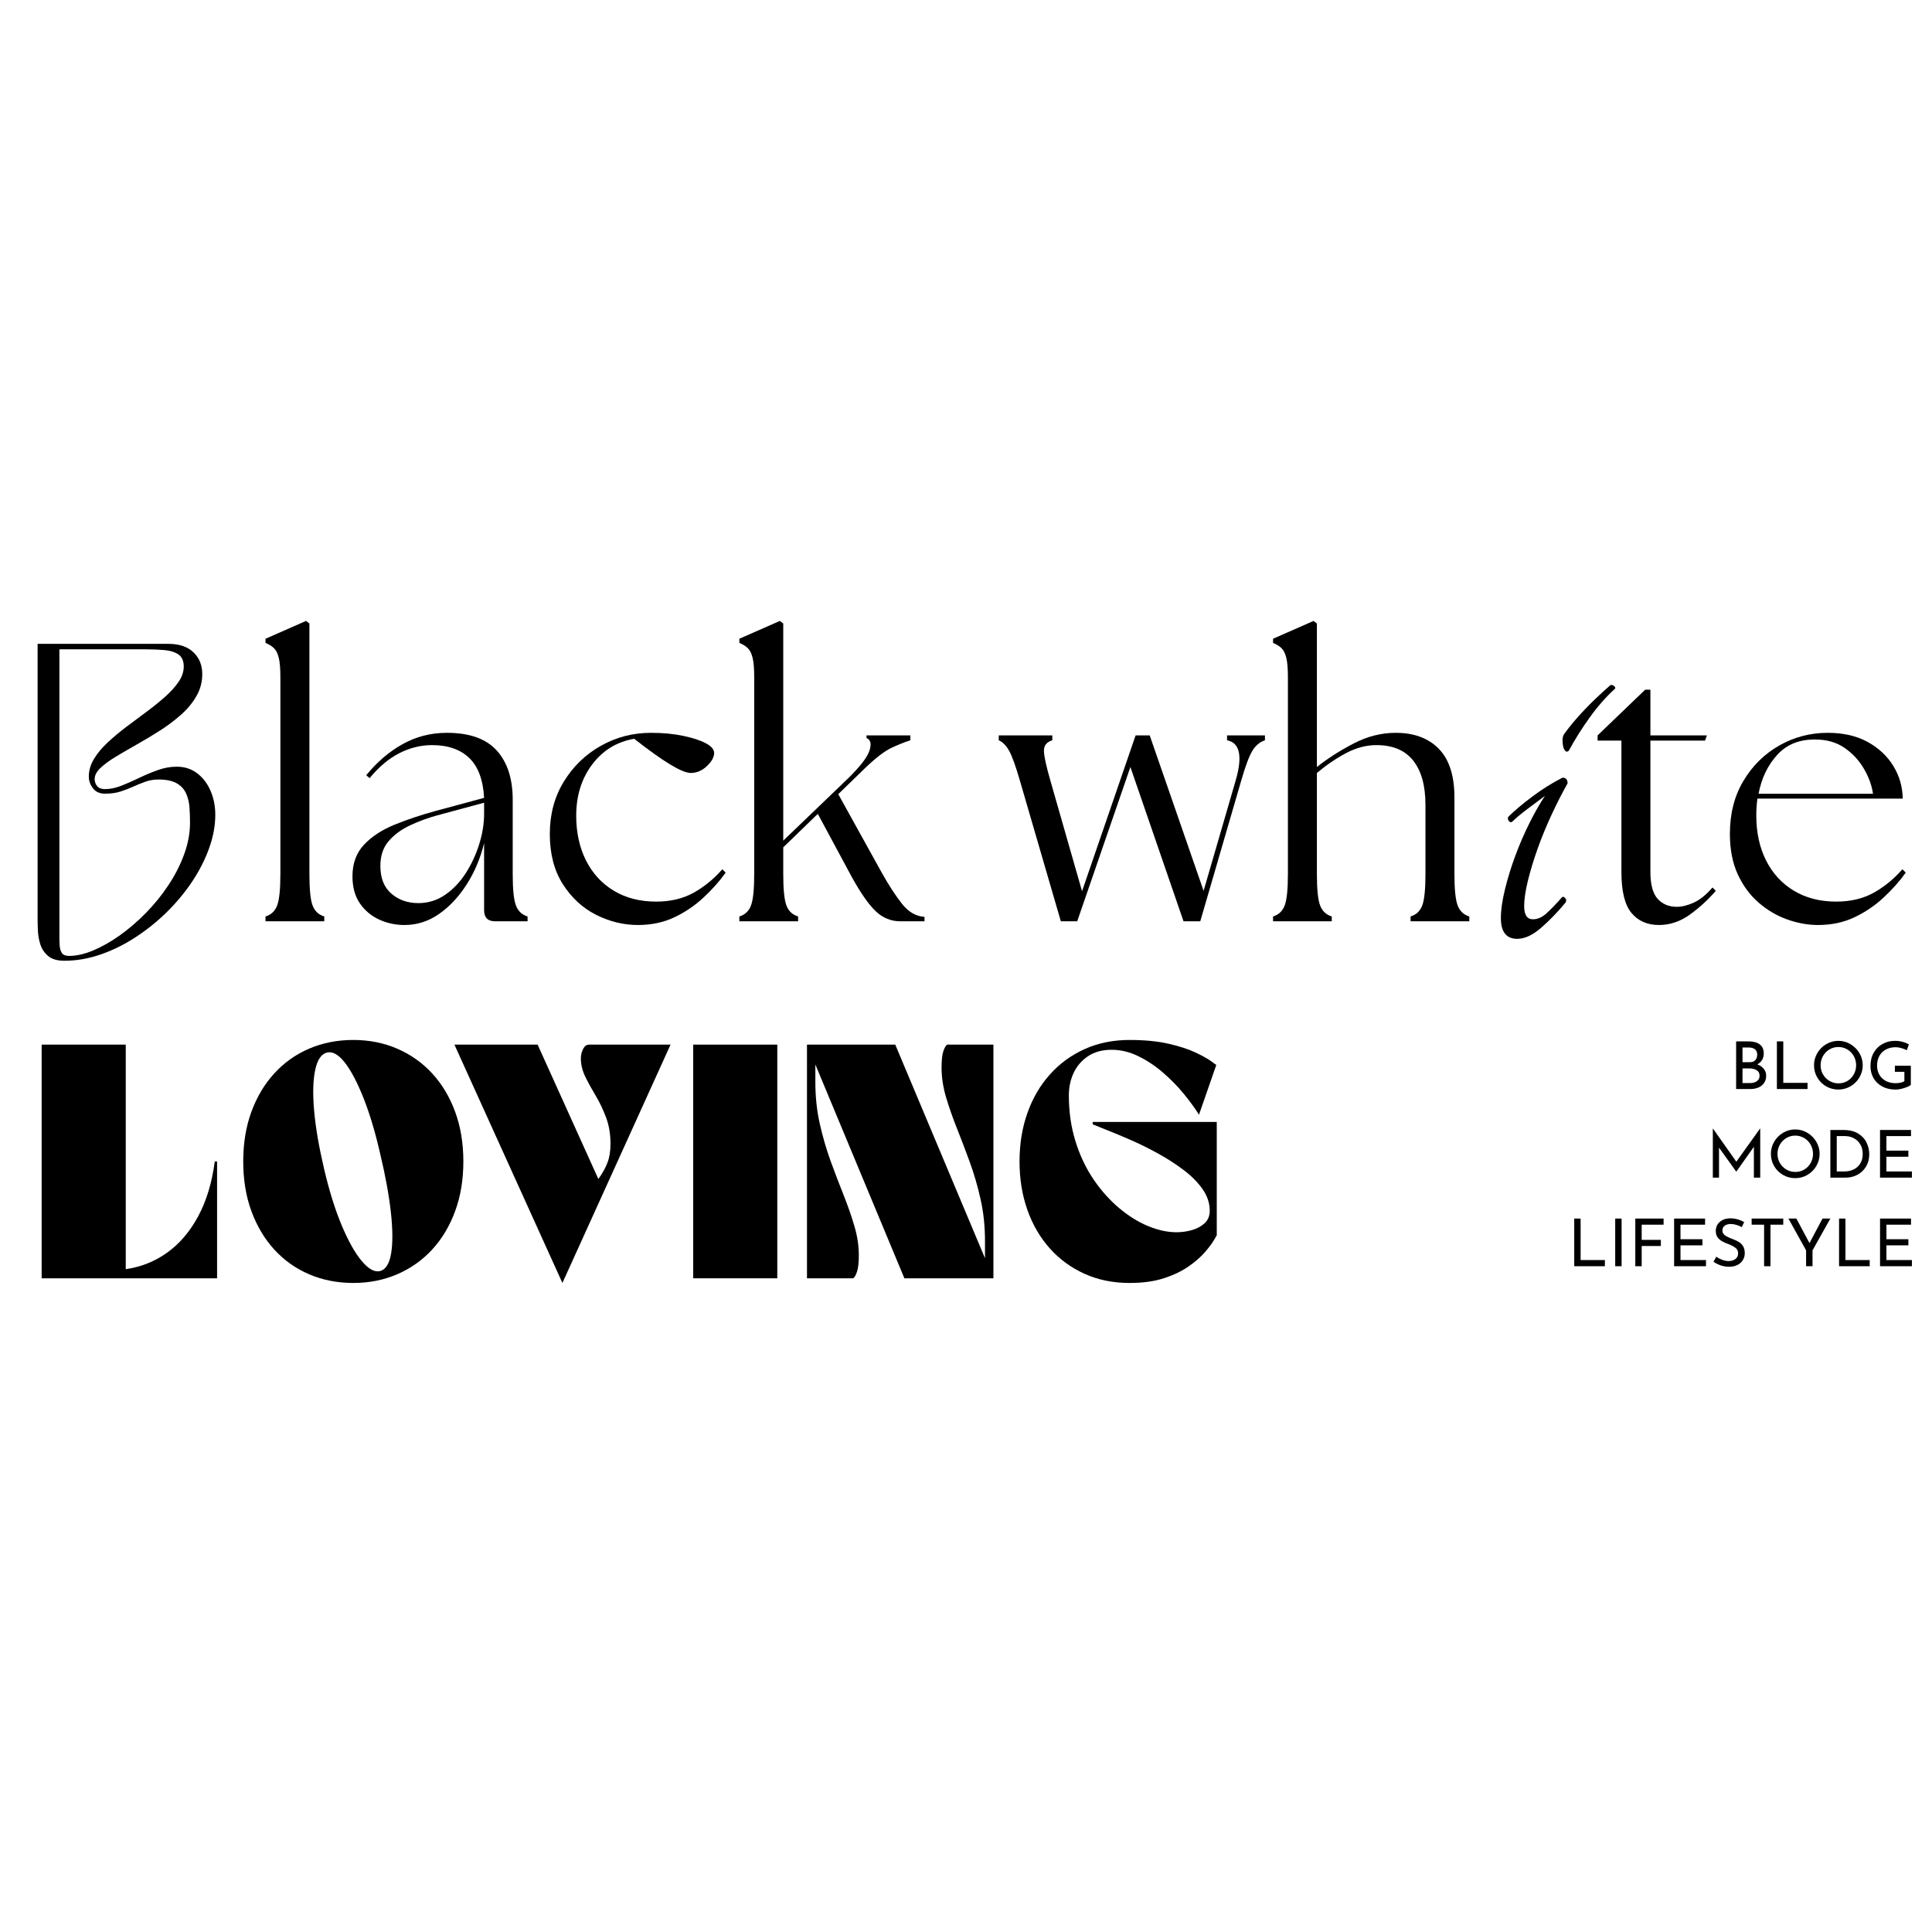
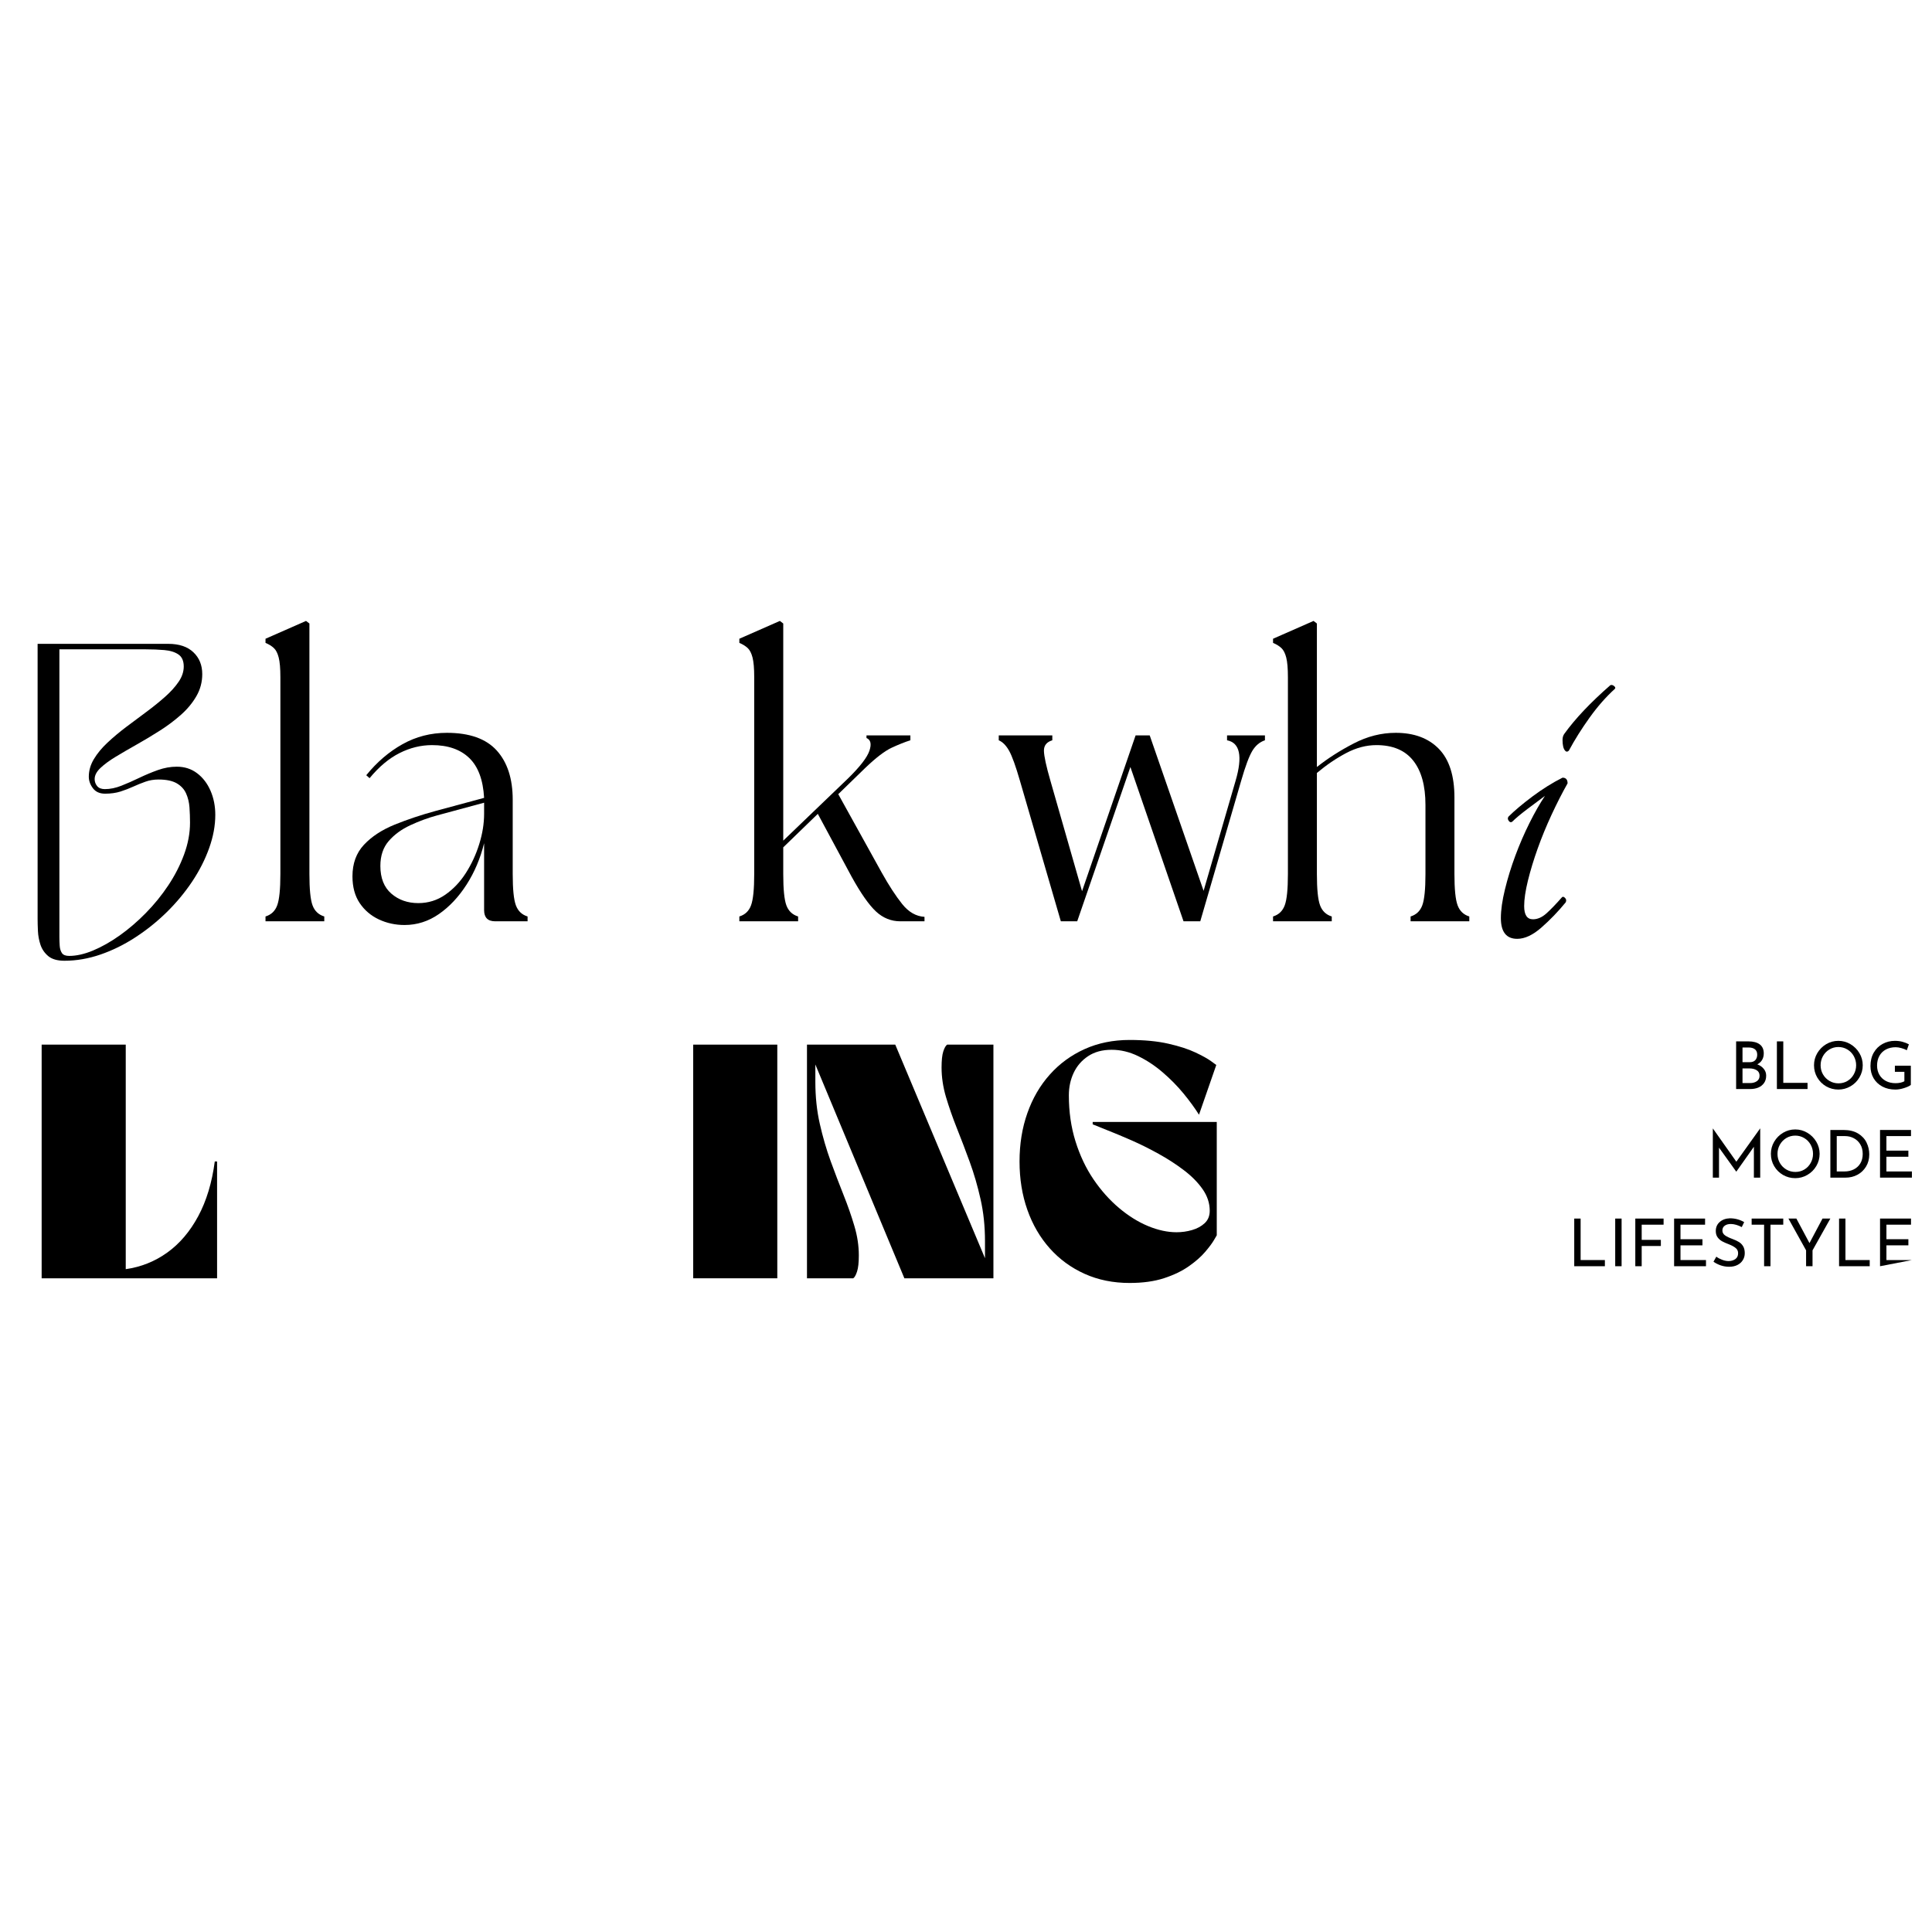
<svg xmlns="http://www.w3.org/2000/svg" width="750" zoomAndPan="magnify" viewBox="0 0 562.5 562.5" height="750" preserveAspectRatio="xMidYMid meet">
  <defs>
    <g />
    <clipPath id="bbcd92ec1b">
      <rect x="0" width="59" y="0" height="123" />
    </clipPath>
    <clipPath id="bde8a4ddc9">
      <path d="M 4 0.559 L 22 0.559 L 22 89 L 4 89 Z M 4 0.559 " clip-rule="nonzero" />
    </clipPath>
    <clipPath id="fff2f66307">
      <path d="M 142 0.559 L 197 0.559 L 197 89 L 142 89 Z M 142 0.559 " clip-rule="nonzero" />
    </clipPath>
    <clipPath id="351067d687">
      <path d="M 297 0.559 L 355 0.559 L 355 89 L 297 89 Z M 297 0.559 " clip-rule="nonzero" />
    </clipPath>
    <clipPath id="0729590a03">
      <rect x="0" width="381" y="0" height="116" />
    </clipPath>
    <clipPath id="efaaf5ba8e">
      <rect x="0" width="42" y="0" height="184" />
    </clipPath>
    <clipPath id="d701531e1a">
-       <rect x="0" width="97" y="0" height="114" />
-     </clipPath>
+       </clipPath>
    <clipPath id="6ac5ba7276">
      <rect x="0" width="355" y="0" height="102" />
    </clipPath>
    <clipPath id="25ef3e2a18">
      <rect x="0" width="104" y="0" height="74" />
    </clipPath>
  </defs>
  <g transform="matrix(1, 0, 0, 1, 7, 186)">
    <g clip-path="url(#bbcd92ec1b)">
      <g fill="#000000" fill-opacity="1">
        <g transform="translate(0.777, 93.08)">
          <g>
            <path d="M 10.969 0.641 C 8.938 0.641 7.379 0.195 6.297 -0.688 C 5.223 -1.582 4.461 -2.68 4.016 -3.984 C 3.578 -5.297 3.328 -6.641 3.266 -8.016 C 3.203 -9.391 3.172 -10.566 3.172 -11.547 L 3.172 -91.625 L 41.219 -91.625 C 44.383 -91.625 46.82 -90.805 48.531 -89.172 C 50.25 -87.547 51.109 -85.426 51.109 -82.812 C 51.109 -80.488 50.535 -78.344 49.391 -76.375 C 48.254 -74.406 46.754 -72.598 44.891 -70.953 C 43.035 -69.305 40.992 -67.773 38.766 -66.359 C 36.547 -64.941 34.328 -63.609 32.109 -62.359 C 29.891 -61.109 27.848 -59.922 25.984 -58.797 C 24.129 -57.68 22.629 -56.582 21.484 -55.5 C 20.348 -54.426 19.781 -53.344 19.781 -52.25 C 19.781 -51.488 20.02 -50.812 20.5 -50.219 C 20.988 -49.625 21.742 -49.328 22.766 -49.328 C 24.285 -49.328 25.879 -49.656 27.547 -50.312 C 29.211 -50.969 30.941 -51.727 32.734 -52.594 C 34.535 -53.457 36.352 -54.219 38.188 -54.875 C 40.031 -55.531 41.863 -55.859 43.688 -55.859 C 45.969 -55.859 47.941 -55.223 49.609 -53.953 C 51.285 -52.691 52.586 -50.992 53.516 -48.859 C 54.441 -46.723 54.906 -44.383 54.906 -41.844 C 54.906 -38.719 54.312 -35.492 53.125 -32.172 C 51.945 -28.859 50.301 -25.613 48.188 -22.438 C 46.07 -19.27 43.609 -16.301 40.797 -13.531 C 37.984 -10.77 34.938 -8.32 31.656 -6.188 C 28.383 -4.051 24.992 -2.379 21.484 -1.172 C 17.984 0.035 14.477 0.641 10.969 0.641 Z M 9.516 -6.344 C 9.516 -5.414 9.547 -4.523 9.609 -3.672 C 9.672 -2.828 9.891 -2.129 10.266 -1.578 C 10.648 -1.035 11.348 -0.766 12.359 -0.766 C 14.473 -0.766 16.797 -1.289 19.328 -2.344 C 21.867 -3.406 24.445 -4.863 27.062 -6.719 C 29.688 -8.582 32.223 -10.758 34.672 -13.25 C 37.129 -15.75 39.316 -18.441 41.234 -21.328 C 43.16 -24.223 44.691 -27.223 45.828 -30.328 C 46.973 -33.441 47.547 -36.52 47.547 -39.562 C 47.547 -41.039 47.492 -42.52 47.391 -44 C 47.285 -45.477 46.957 -46.832 46.406 -48.062 C 45.863 -49.289 44.957 -50.273 43.688 -51.016 C 42.414 -51.754 40.641 -52.125 38.359 -52.125 C 37.004 -52.125 35.734 -51.91 34.547 -51.484 C 33.367 -51.066 32.195 -50.594 31.031 -50.062 C 29.875 -49.531 28.629 -49.051 27.297 -48.625 C 25.961 -48.207 24.473 -48 22.828 -48 C 21.266 -48 20.082 -48.523 19.281 -49.578 C 18.477 -50.641 18.078 -51.758 18.078 -52.938 C 18.078 -54.719 18.57 -56.43 19.562 -58.078 C 20.551 -59.723 21.867 -61.316 23.516 -62.859 C 25.172 -64.41 26.977 -65.926 28.938 -67.406 C 30.906 -68.883 32.875 -70.352 34.844 -71.812 C 36.812 -73.27 38.617 -74.727 40.266 -76.188 C 41.91 -77.645 43.227 -79.102 44.219 -80.562 C 45.219 -82.02 45.719 -83.508 45.719 -85.031 C 45.719 -86.676 45.195 -87.848 44.156 -88.547 C 43.125 -89.242 41.758 -89.664 40.062 -89.812 C 38.375 -89.957 36.539 -90.031 34.562 -90.031 L 9.516 -90.031 Z M 9.516 -6.344 " />
          </g>
        </g>
      </g>
    </g>
  </g>
  <g transform="matrix(1, 0, 0, 1, 73, 180)">
    <g clip-path="url(#0729590a03)">
      <g clip-path="url(#bde8a4ddc9)">
        <g fill="#000000" fill-opacity="1">
          <g transform="translate(0.194, 88.236)">
            <g>
              <path d="M 4.109 0 L 4.109 -1.406 C 5.773 -1.914 6.91 -3 7.516 -4.656 C 8.129 -6.312 8.438 -9.344 8.438 -13.75 L 8.438 -71.109 C 8.438 -73.629 8.273 -75.52 7.953 -76.781 C 7.629 -78.051 7.16 -78.973 6.547 -79.547 C 5.93 -80.129 5.117 -80.633 4.109 -81.062 L 4.109 -82.266 L 15.906 -87.453 L 16.891 -86.703 L 16.891 -13.75 C 16.891 -9.344 17.191 -6.312 17.797 -4.656 C 18.41 -3 19.551 -1.914 21.219 -1.406 L 21.219 0 Z M 4.109 0 " />
            </g>
          </g>
        </g>
      </g>
      <g fill="#000000" fill-opacity="1">
        <g transform="translate(25.838, 88.236)">
          <g>
            <path d="M 45.344 0 C 43.188 0 42.109 -1.082 42.109 -3.25 L 42.109 -22.734 C 41.023 -18.328 39.328 -14.316 37.016 -10.703 C 34.703 -7.098 32.016 -4.234 28.953 -2.109 C 25.891 0.016 22.551 1.078 18.938 1.078 C 16.27 1.078 13.781 0.535 11.469 -0.547 C 9.164 -1.629 7.305 -3.211 5.891 -5.297 C 4.484 -7.391 3.781 -9.988 3.781 -13.094 C 3.781 -16.844 4.898 -19.91 7.141 -22.297 C 9.379 -24.68 12.352 -26.629 16.062 -28.141 C 19.781 -29.648 23.77 -30.984 28.031 -32.141 L 42.109 -35.938 C 41.816 -41.195 40.367 -45.07 37.766 -47.562 C 35.172 -50.051 31.566 -51.297 26.953 -51.297 C 23.703 -51.297 20.539 -50.52 17.469 -48.969 C 14.406 -47.426 11.504 -44.992 8.766 -41.672 L 7.797 -42.531 C 10.898 -46.352 14.414 -49.363 18.344 -51.562 C 22.281 -53.77 26.594 -54.875 31.281 -54.875 C 37.844 -54.875 42.676 -53.16 45.781 -49.734 C 48.883 -46.305 50.438 -41.523 50.438 -35.391 L 50.438 -13.75 C 50.438 -9.344 50.742 -6.312 51.359 -4.656 C 51.973 -3 53.109 -1.914 54.766 -1.406 L 54.766 0 Z M 11.906 -16.125 C 11.906 -12.594 12.969 -9.906 15.094 -8.062 C 17.227 -6.219 19.848 -5.297 22.953 -5.297 C 25.836 -5.297 28.453 -6.109 30.797 -7.734 C 33.141 -9.359 35.141 -11.469 36.797 -14.062 C 38.461 -16.664 39.766 -19.484 40.703 -22.516 C 41.641 -25.547 42.109 -28.469 42.109 -31.281 L 42.109 -34.531 L 28.469 -30.844 C 25.801 -30.125 23.188 -29.164 20.625 -27.969 C 18.062 -26.781 15.969 -25.25 14.344 -23.375 C 12.719 -21.5 11.906 -19.082 11.906 -16.125 Z M 11.906 -16.125 " />
          </g>
        </g>
      </g>
      <g fill="#000000" fill-opacity="1">
        <g transform="translate(83.186, 88.236)">
          <g>
-             <path d="M 29.547 1.078 C 25.359 1.078 21.297 0.086 17.359 -1.891 C 13.43 -3.879 10.203 -6.859 7.672 -10.828 C 5.148 -14.797 3.891 -19.664 3.891 -25.438 C 3.891 -31.133 5.242 -36.203 7.953 -40.641 C 10.66 -45.078 14.25 -48.555 18.719 -51.078 C 23.195 -53.609 28.07 -54.875 33.344 -54.875 C 36.801 -54.875 39.914 -54.582 42.688 -54 C 45.469 -53.426 47.672 -52.707 49.297 -51.844 C 50.922 -50.977 51.734 -50.039 51.734 -49.031 C 51.734 -47.801 51.031 -46.52 49.625 -45.188 C 48.219 -43.852 46.648 -43.188 44.922 -43.188 C 42.391 -43.188 36.906 -46.504 28.469 -53.141 C 23.414 -52.273 19.336 -49.785 16.234 -45.672 C 13.129 -41.555 11.578 -36.578 11.578 -30.734 C 11.578 -25.828 12.531 -21.477 14.438 -17.688 C 16.352 -13.906 19.062 -10.969 22.562 -8.875 C 26.062 -6.781 30.156 -5.734 34.844 -5.734 C 39.031 -5.734 42.676 -6.598 45.781 -8.328 C 48.883 -10.066 51.664 -12.344 54.125 -15.156 L 55.094 -14.172 C 53.289 -11.648 51.125 -9.219 48.594 -6.875 C 46.07 -4.531 43.238 -2.617 40.094 -1.141 C 36.957 0.336 33.441 1.078 29.547 1.078 Z M 29.547 1.078 " />
-           </g>
+             </g>
        </g>
      </g>
      <g clip-path="url(#fff2f66307)">
        <g fill="#000000" fill-opacity="1">
          <g transform="translate(138.261, 88.236)">
            <g>
              <path d="M 4 0 L 4 -1.406 C 5.664 -1.914 6.801 -3 7.406 -4.656 C 8.02 -6.312 8.328 -9.344 8.328 -13.75 L 8.328 -71.109 C 8.328 -73.629 8.164 -75.52 7.844 -76.781 C 7.52 -78.051 7.051 -78.973 6.438 -79.547 C 5.82 -80.129 5.008 -80.633 4 -81.062 L 4 -82.266 L 15.797 -87.453 L 16.781 -86.703 L 16.781 -23.484 L 35.609 -41.562 C 39.141 -45.02 41.227 -47.723 41.875 -49.672 C 42.531 -51.629 42.242 -52.859 41.016 -53.359 L 41.016 -54.125 L 53.797 -54.125 L 53.797 -52.703 C 52.203 -52.203 50.395 -51.484 48.375 -50.547 C 46.352 -49.609 43.758 -47.625 40.594 -44.594 L 32.797 -37.016 L 45.453 -14.172 C 47.547 -10.422 49.531 -7.375 51.406 -5.031 C 53.281 -2.688 55.445 -1.441 57.906 -1.297 L 57.906 0 L 50.875 0 C 48.195 0 45.832 -0.953 43.781 -2.859 C 41.727 -4.773 39.363 -8.148 36.688 -12.984 L 26.844 -31.281 L 16.781 -21.531 L 16.781 -13.75 C 16.781 -9.344 17.082 -6.312 17.688 -4.656 C 18.301 -3 19.441 -1.914 21.109 -1.406 L 21.109 0 Z M 4 0 " />
            </g>
          </g>
        </g>
      </g>
      <g fill="#000000" fill-opacity="1">
        <g transform="translate(195.609, 88.236)">
          <g />
        </g>
      </g>
      <g fill="#000000" fill-opacity="1">
        <g transform="translate(218.332, 88.236)">
          <g>
            <path d="M 5.625 -40.906 C 4.395 -45.164 3.348 -48.07 2.484 -49.625 C 1.617 -51.176 0.609 -52.203 -0.547 -52.703 L -0.547 -54.125 L 15.047 -54.125 L 15.047 -52.703 C 13.391 -52.203 12.578 -51.176 12.609 -49.625 C 12.641 -48.07 13.27 -45.164 14.5 -40.906 L 23.703 -8.766 L 39.297 -54.125 L 43.406 -54.125 L 59.094 -8.875 L 68.406 -40.906 C 70.5 -48.051 69.672 -51.984 65.922 -52.703 L 65.922 -54.125 L 76.953 -54.125 L 76.953 -52.703 C 75.441 -52.203 74.219 -51.176 73.281 -49.625 C 72.344 -48.07 71.258 -45.164 70.031 -40.906 L 58.125 0 L 53.25 0 L 37.781 -44.922 L 22.297 0 L 17.531 0 Z M 5.625 -40.906 " />
          </g>
        </g>
      </g>
      <g clip-path="url(#351067d687)">
        <g fill="#000000" fill-opacity="1">
          <g transform="translate(294.724, 88.236)">
            <g>
              <path d="M 2.922 0 L 2.922 -1.406 C 4.578 -1.914 5.711 -3 6.328 -4.656 C 6.941 -6.312 7.25 -9.344 7.25 -13.75 L 7.25 -71.109 C 7.25 -73.629 7.086 -75.52 6.766 -76.781 C 6.441 -78.051 5.973 -78.973 5.359 -79.547 C 4.742 -80.129 3.93 -80.633 2.922 -81.062 L 2.922 -82.266 L 14.719 -87.453 L 15.688 -86.703 L 15.688 -44.922 C 18.863 -47.441 22.438 -49.727 26.406 -51.781 C 30.375 -53.844 34.453 -54.875 38.641 -54.875 C 43.984 -54.875 48.164 -53.32 51.188 -50.219 C 54.219 -47.113 55.734 -42.391 55.734 -36.047 L 55.734 -13.75 C 55.734 -9.344 56.039 -6.312 56.656 -4.656 C 57.27 -3 58.406 -1.914 60.062 -1.406 L 60.062 0 L 42.969 0 L 42.969 -1.406 C 44.625 -1.914 45.758 -3 46.375 -4.656 C 46.988 -6.312 47.297 -9.344 47.297 -13.75 L 47.297 -33.875 C 47.297 -39.5 46.102 -43.805 43.719 -46.797 C 41.344 -49.797 37.773 -51.297 33.016 -51.297 C 30.055 -51.297 27.113 -50.52 24.188 -48.969 C 21.27 -47.426 18.438 -45.5 15.688 -43.188 L 15.688 -13.75 C 15.688 -9.344 15.992 -6.312 16.609 -4.656 C 17.223 -3 18.359 -1.914 20.016 -1.406 L 20.016 0 Z M 2.922 0 " />
            </g>
          </g>
        </g>
      </g>
      <g fill="#000000" fill-opacity="1">
        <g transform="translate(357.377, 88.236)">
          <g />
        </g>
      </g>
    </g>
  </g>
  <g transform="matrix(1, 0, 0, 1, 430, 138)">
    <g clip-path="url(#efaaf5ba8e)">
      <g fill="#000000" fill-opacity="1">
        <g transform="translate(0.743, 135.34)">
          <g>
            <path d="M 9.531 -34.094 C 9.164 -33.844 8.828 -33.93 8.516 -34.359 C 8.211 -34.785 8.188 -35.188 8.438 -35.562 C 10.145 -37.27 12.461 -39.223 15.391 -41.422 C 18.328 -43.617 21.258 -45.453 24.188 -46.922 C 25.164 -46.922 25.656 -46.367 25.656 -45.266 C 24.07 -42.461 22.516 -39.41 20.984 -36.109 C 19.453 -32.805 18.109 -29.535 16.953 -26.297 C 15.797 -23.055 14.848 -19.941 14.109 -16.953 C 13.379 -13.961 13.016 -11.488 13.016 -9.531 C 13.016 -6.969 13.867 -5.688 15.578 -5.688 C 16.922 -5.688 18.234 -6.266 19.516 -7.422 C 20.797 -8.578 22.297 -10.133 24.016 -12.094 C 24.254 -12.344 24.555 -12.281 24.922 -11.906 C 25.285 -11.539 25.348 -11.113 25.109 -10.625 C 22.91 -7.938 20.555 -5.492 18.047 -3.297 C 15.547 -1.098 13.195 0 11 0 C 7.82 0 6.234 -2.016 6.234 -6.047 C 6.234 -8.367 6.629 -11.148 7.422 -14.391 C 8.211 -17.629 9.219 -20.895 10.438 -24.188 C 11.664 -27.488 13.039 -30.664 14.562 -33.719 C 16.094 -36.781 17.594 -39.41 19.062 -41.609 C 17.719 -40.629 16.035 -39.375 14.016 -37.844 C 12.004 -36.32 10.508 -35.07 9.531 -34.094 Z M 26.031 -54.797 C 25.656 -54.43 25.316 -54.398 25.016 -54.703 C 24.711 -55.016 24.5 -55.441 24.375 -55.984 C 24.25 -56.535 24.188 -57.176 24.188 -57.906 C 24.188 -58.645 24.375 -59.258 24.75 -59.75 C 27.926 -64.145 32.383 -68.848 38.125 -73.859 C 38.488 -73.984 38.852 -73.891 39.219 -73.578 C 39.582 -73.273 39.645 -73.004 39.406 -72.766 C 36.844 -70.441 34.398 -67.66 32.078 -64.422 C 29.754 -61.18 27.738 -57.973 26.031 -54.797 Z M 26.031 -54.797 " />
          </g>
        </g>
      </g>
    </g>
  </g>
  <g transform="matrix(1, 0, 0, 1, 462, 182)">
    <g clip-path="url(#d701531e1a)">
      <g fill="#000000" fill-opacity="1">
        <g transform="translate(0.543, 86.236)">
          <g>
            <path d="M 20.453 1.078 C 17.066 1.078 14.398 -0.094 12.453 -2.438 C 10.504 -4.781 9.531 -8.766 9.531 -14.391 L 9.531 -52.609 L 2.594 -52.609 L 2.594 -54.125 L 16.453 -67.438 L 17.969 -67.438 L 17.969 -54.125 L 34.422 -54.125 L 33.875 -52.609 L 17.969 -52.609 L 17.969 -14.391 C 17.969 -10.711 18.672 -8.098 20.078 -6.547 C 21.484 -4.992 23.344 -4.219 25.656 -4.219 C 27.164 -4.219 28.82 -4.629 30.625 -5.453 C 32.438 -6.285 34.242 -7.75 36.047 -9.844 L 37.016 -8.875 C 34.703 -6.207 32.156 -3.879 29.375 -1.891 C 26.602 0.086 23.629 1.078 20.453 1.078 Z M 20.453 1.078 " />
          </g>
        </g>
      </g>
      <g fill="#000000" fill-opacity="1">
        <g transform="translate(37.765, 86.236)">
          <g>
            <path d="M 29.547 1.078 C 26.586 1.078 23.594 0.535 20.562 -0.547 C 17.531 -1.629 14.75 -3.27 12.219 -5.469 C 9.695 -7.664 7.676 -10.422 6.156 -13.734 C 4.645 -17.055 3.891 -20.957 3.891 -25.438 C 3.891 -31.352 5.207 -36.508 7.844 -40.906 C 10.477 -45.312 13.957 -48.738 18.281 -51.188 C 22.613 -53.645 27.305 -54.875 32.359 -54.875 C 36.91 -54.875 40.789 -53.988 44 -52.219 C 47.207 -50.457 49.695 -48.129 51.469 -45.234 C 53.238 -42.348 54.156 -39.176 54.219 -35.719 L 11.906 -35.719 C 11.688 -34.133 11.578 -32.473 11.578 -30.734 C 11.578 -25.828 12.531 -21.477 14.438 -17.688 C 16.352 -13.906 19.062 -10.969 22.562 -8.875 C 26.062 -6.781 30.156 -5.734 34.844 -5.734 C 39.031 -5.734 42.676 -6.598 45.781 -8.328 C 48.883 -10.066 51.664 -12.344 54.125 -15.156 L 55.094 -14.172 C 53.289 -11.648 51.125 -9.219 48.594 -6.875 C 46.07 -4.531 43.238 -2.617 40.094 -1.141 C 36.957 0.336 33.441 1.078 29.547 1.078 Z M 12.234 -37.125 L 45.562 -37.125 C 45.207 -39.57 44.32 -42.004 42.906 -44.422 C 41.5 -46.848 39.625 -48.867 37.281 -50.484 C 34.938 -52.109 32.109 -52.922 28.797 -52.922 C 24.172 -52.992 20.469 -51.516 17.688 -48.484 C 14.914 -45.453 13.098 -41.664 12.234 -37.125 Z M 12.234 -37.125 " />
          </g>
        </g>
      </g>
    </g>
  </g>
  <g transform="matrix(1, 0, 0, 1, 9, 301)">
    <g clip-path="url(#6ac5ba7276)">
      <g fill="#000000" fill-opacity="1">
        <g transform="translate(1.079, 71.174)">
          <g>
            <path d="M 2.047 -68.031 L 26.531 -68.031 L 26.531 -2.656 C 30.977 -3.289 35.004 -4.898 38.609 -7.484 C 42.211 -10.066 45.219 -13.594 47.625 -18.062 C 50.031 -22.531 51.641 -27.848 52.453 -34.016 L 53.125 -34.016 L 53.125 0 L 2.047 0 Z M 2.047 -68.031 " />
          </g>
        </g>
      </g>
      <g fill="#000000" fill-opacity="1">
        <g transform="translate(60.798, 71.174)">
          <g>
-             <path d="M 1.016 -34.016 C 1.016 -39.316 1.805 -44.133 3.391 -48.469 C 4.984 -52.801 7.207 -56.531 10.062 -59.656 C 12.926 -62.789 16.316 -65.195 20.234 -66.875 C 24.16 -68.551 28.438 -69.391 33.062 -69.391 C 37.688 -69.391 41.957 -68.539 45.875 -66.844 C 49.801 -65.145 53.191 -62.738 56.047 -59.625 C 58.91 -56.52 61.133 -52.801 62.719 -48.469 C 64.312 -44.133 65.109 -39.316 65.109 -34.016 C 65.109 -28.711 64.312 -23.895 62.719 -19.562 C 61.133 -15.227 58.91 -11.504 56.047 -8.391 C 53.191 -5.285 49.801 -2.883 45.875 -1.188 C 41.957 0.508 37.688 1.359 33.062 1.359 C 28.438 1.359 24.16 0.52 20.234 -1.156 C 16.316 -2.832 12.926 -5.234 10.062 -8.359 C 7.207 -11.492 4.984 -15.227 3.391 -19.562 C 1.805 -23.895 1.016 -28.711 1.016 -34.016 Z M 25.375 -65.719 C 23.738 -65.312 22.602 -63.617 21.969 -60.641 C 21.332 -57.672 21.227 -53.727 21.656 -48.812 C 22.094 -43.895 23.062 -38.238 24.562 -31.844 C 26.051 -25.488 27.758 -20.008 29.688 -15.406 C 31.625 -10.801 33.578 -7.332 35.547 -5 C 37.516 -2.664 39.297 -1.703 40.891 -2.109 C 42.523 -2.566 43.586 -4.281 44.078 -7.25 C 44.578 -10.219 44.555 -14.172 44.016 -19.109 C 43.473 -24.055 42.453 -29.68 40.953 -35.984 C 39.504 -42.379 37.867 -47.867 36.047 -52.453 C 34.234 -57.035 32.41 -60.492 30.578 -62.828 C 28.742 -65.16 27.008 -66.125 25.375 -65.719 Z M 25.375 -65.719 " />
-           </g>
+             </g>
        </g>
      </g>
      <g fill="#000000" fill-opacity="1">
        <g transform="translate(123.306, 71.174)">
          <g>
-             <path d="M 0 -68.031 L 24.219 -68.031 L 41.906 -28.906 C 43.082 -30.539 43.961 -32.117 44.547 -33.641 C 45.141 -35.16 45.438 -36.988 45.438 -39.125 C 45.438 -41.977 45.004 -44.551 44.141 -46.844 C 43.285 -49.133 42.281 -51.242 41.125 -53.172 C 39.969 -55.098 38.957 -56.941 38.094 -58.703 C 37.238 -60.473 36.812 -62.242 36.812 -64.016 C 36.812 -64.973 37.023 -65.879 37.453 -66.734 C 37.879 -67.598 38.457 -68.031 39.188 -68.031 L 62.922 -68.031 L 31.438 1.359 Z M 0 -68.031 " />
-           </g>
+             </g>
        </g>
      </g>
      <g fill="#000000" fill-opacity="1">
        <g transform="translate(190.779, 71.174)">
          <g>
            <path d="M 2.047 0 L 2.047 -68.031 L 26.531 -68.031 L 26.531 0 Z M 2.047 0 " />
          </g>
        </g>
      </g>
      <g fill="#000000" fill-opacity="1">
        <g transform="translate(223.904, 71.174)">
          <g>
            <path d="M 2.047 -68.031 L 27.75 -68.031 L 53.875 -5.844 L 53.875 -10.812 C 53.875 -15.164 53.441 -19.25 52.578 -23.062 C 51.723 -26.875 50.672 -30.488 49.422 -33.906 C 48.172 -37.332 46.922 -40.609 45.672 -43.734 C 44.43 -46.867 43.379 -49.883 42.516 -52.781 C 41.66 -55.688 41.234 -58.547 41.234 -61.359 C 41.234 -63.453 41.398 -65.02 41.734 -66.062 C 42.078 -67.102 42.453 -67.758 42.859 -68.031 L 56.328 -68.031 L 56.328 0 L 30.406 0 L 4.484 -62.25 L 4.484 -57.219 C 4.484 -52.863 4.914 -48.781 5.781 -44.969 C 6.645 -41.156 7.695 -37.535 8.938 -34.109 C 10.188 -30.691 11.438 -27.414 12.688 -24.281 C 13.938 -21.156 14.988 -18.141 15.844 -15.234 C 16.707 -12.336 17.141 -9.484 17.141 -6.672 C 17.141 -4.578 16.969 -3.008 16.625 -1.969 C 16.289 -0.926 15.922 -0.27 15.516 0 L 2.047 0 Z M 2.047 -68.031 " />
          </g>
        </g>
      </g>
      <g fill="#000000" fill-opacity="1">
        <g transform="translate(286.821, 71.174)">
          <g>
            <path d="M 1.016 -34.016 C 1.016 -39.098 1.773 -43.789 3.297 -48.094 C 4.816 -52.406 6.992 -56.145 9.828 -59.312 C 12.66 -62.488 16.039 -64.961 19.969 -66.734 C 23.895 -68.504 28.258 -69.391 33.062 -69.391 C 37.414 -69.391 41.18 -69.023 44.359 -68.297 C 47.535 -67.578 50.156 -66.727 52.219 -65.75 C 54.281 -64.781 55.805 -63.93 56.797 -63.203 C 57.797 -62.473 58.297 -62.109 58.297 -62.109 L 53.266 -47.625 C 52.047 -49.57 50.539 -51.633 48.75 -53.812 C 46.957 -55.988 44.938 -58.039 42.688 -59.969 C 40.445 -61.895 38.066 -63.469 35.547 -64.688 C 33.023 -65.914 30.453 -66.531 27.828 -66.531 C 25.109 -66.531 22.816 -65.906 20.953 -64.656 C 19.098 -63.414 17.703 -61.797 16.766 -59.797 C 15.836 -57.805 15.375 -55.629 15.375 -53.266 C 15.375 -48.461 16.02 -43.992 17.312 -39.859 C 18.602 -35.734 20.348 -32.051 22.547 -28.812 C 24.754 -25.57 27.227 -22.797 29.969 -20.484 C 32.707 -18.172 35.531 -16.41 38.438 -15.203 C 41.344 -14.004 44.109 -13.406 46.734 -13.406 C 48.273 -13.406 49.781 -13.617 51.25 -14.047 C 52.727 -14.473 53.953 -15.141 54.922 -16.047 C 55.898 -16.961 56.391 -18.164 56.391 -19.656 C 56.391 -21.883 55.695 -23.984 54.312 -25.953 C 52.938 -27.922 51.113 -29.766 48.844 -31.484 C 46.57 -33.211 44.117 -34.801 41.484 -36.25 C 38.859 -37.707 36.254 -39.004 33.672 -40.141 C 31.086 -41.273 28.785 -42.238 26.766 -43.031 C 24.754 -43.82 23.27 -44.422 22.312 -44.828 L 22.312 -45.516 L 58.438 -45.516 L 58.438 -12.516 C 58.438 -12.516 58.164 -12.051 57.625 -11.125 C 57.082 -10.195 56.219 -9.039 55.031 -7.656 C 53.852 -6.27 52.273 -4.883 50.297 -3.5 C 48.328 -2.113 45.926 -0.957 43.094 -0.031 C 40.258 0.895 36.914 1.359 33.062 1.359 C 28.258 1.359 23.895 0.473 19.969 -1.297 C 16.039 -3.066 12.66 -5.535 9.828 -8.703 C 6.992 -11.879 4.816 -15.617 3.297 -19.922 C 1.773 -24.234 1.016 -28.93 1.016 -34.016 Z M 1.016 -34.016 " />
          </g>
        </g>
      </g>
    </g>
  </g>
  <g transform="matrix(1, 0, 0, 1, 456, 301)">
    <g clip-path="url(#25ef3e2a18)">
      <g fill="#000000" fill-opacity="1">
        <g transform="translate(47.47, 16.07)">
          <g>
            <path d="M 8.172 -7.188 C 8.961 -6.883 9.586 -6.445 10.047 -5.875 C 10.516 -5.312 10.75 -4.648 10.75 -3.891 C 10.75 -3.016 10.531 -2.285 10.094 -1.703 C 9.664 -1.117 9.102 -0.688 8.406 -0.406 C 7.719 -0.133 6.957 0 6.125 0 L 2 0 L 2 -13.875 L 5.578 -13.875 C 7.004 -13.875 8.102 -13.582 8.875 -13 C 9.656 -12.414 10.047 -11.539 10.047 -10.375 C 10.047 -9.645 9.883 -9.008 9.562 -8.469 C 9.238 -7.926 8.773 -7.5 8.172 -7.188 Z M 3.859 -7.812 L 5.969 -7.812 C 6.688 -7.812 7.227 -8.016 7.594 -8.422 C 7.957 -8.828 8.141 -9.352 8.141 -10 C 8.141 -10.695 7.922 -11.219 7.484 -11.562 C 7.047 -11.914 6.438 -12.094 5.656 -12.094 L 3.859 -12.094 Z M 6.047 -1.734 C 6.848 -1.734 7.508 -1.914 8.031 -2.281 C 8.562 -2.645 8.828 -3.176 8.828 -3.875 C 8.828 -4.602 8.539 -5.141 7.969 -5.484 C 7.406 -5.828 6.719 -6 5.906 -6 L 3.859 -6 L 3.859 -1.734 Z M 6.047 -1.734 " />
          </g>
        </g>
      </g>
      <g fill="#000000" fill-opacity="1">
        <g transform="translate(59.342, 16.07)">
          <g>
            <path d="M 3.859 -13.875 L 3.859 -1.797 L 10.922 -1.797 L 10.922 0 L 2 0 L 2 -13.875 Z M 3.859 -13.875 " />
          </g>
        </g>
      </g>
      <g fill="#000000" fill-opacity="1">
        <g transform="translate(71.023, 16.07)">
          <g>
            <path d="M 1.125 -6.922 C 1.125 -8.191 1.441 -9.367 2.078 -10.453 C 2.723 -11.547 3.586 -12.414 4.672 -13.062 C 5.754 -13.707 6.938 -14.031 8.219 -14.031 C 9.477 -14.031 10.648 -13.707 11.734 -13.062 C 12.828 -12.414 13.695 -11.547 14.344 -10.453 C 14.988 -9.367 15.312 -8.191 15.312 -6.922 C 15.312 -5.648 14.988 -4.469 14.344 -3.375 C 13.707 -2.289 12.844 -1.43 11.75 -0.797 C 10.656 -0.16 9.477 0.156 8.219 0.156 C 6.938 0.156 5.75 -0.156 4.656 -0.781 C 3.57 -1.414 2.711 -2.27 2.078 -3.344 C 1.441 -4.426 1.125 -5.617 1.125 -6.922 Z M 3.047 -6.906 C 3.047 -5.957 3.273 -5.078 3.734 -4.266 C 4.203 -3.461 4.832 -2.828 5.625 -2.359 C 6.426 -1.891 7.301 -1.656 8.25 -1.656 C 9.195 -1.656 10.062 -1.883 10.844 -2.344 C 11.633 -2.812 12.254 -3.453 12.703 -4.266 C 13.16 -5.078 13.391 -5.961 13.391 -6.922 C 13.391 -7.879 13.16 -8.77 12.703 -9.594 C 12.242 -10.414 11.613 -11.062 10.812 -11.531 C 10.02 -12 9.156 -12.234 8.219 -12.234 C 7.27 -12.234 6.395 -11.992 5.594 -11.516 C 4.801 -11.035 4.176 -10.383 3.719 -9.562 C 3.27 -8.75 3.047 -7.863 3.047 -6.906 Z M 3.047 -6.906 " />
          </g>
        </g>
      </g>
      <g fill="#000000" fill-opacity="1">
        <g transform="translate(87.46, 16.07)">
          <g>
            <path d="M 12.875 -1.188 C 12.445 -0.852 11.781 -0.547 10.875 -0.266 C 9.977 0.016 9.148 0.156 8.391 0.156 C 6.941 0.156 5.664 -0.141 4.562 -0.734 C 3.469 -1.328 2.617 -2.141 2.016 -3.172 C 1.422 -4.211 1.125 -5.379 1.125 -6.672 C 1.125 -8.18 1.441 -9.488 2.078 -10.594 C 2.723 -11.707 3.586 -12.555 4.672 -13.141 C 5.766 -13.734 6.957 -14.031 8.25 -14.031 C 9.031 -14.031 9.766 -13.938 10.453 -13.75 C 11.148 -13.562 11.77 -13.316 12.312 -13.016 L 11.703 -11.297 C 11.297 -11.523 10.781 -11.727 10.156 -11.906 C 9.539 -12.082 8.984 -12.172 8.484 -12.172 C 7.41 -12.172 6.457 -11.953 5.625 -11.516 C 4.801 -11.078 4.164 -10.453 3.719 -9.641 C 3.27 -8.836 3.047 -7.898 3.047 -6.828 C 3.047 -5.828 3.27 -4.938 3.719 -4.156 C 4.164 -3.383 4.797 -2.781 5.609 -2.344 C 6.43 -1.914 7.367 -1.703 8.422 -1.703 C 8.91 -1.703 9.383 -1.75 9.844 -1.844 C 10.301 -1.945 10.688 -2.086 11 -2.266 L 11 -5.016 L 8.234 -5.016 L 8.234 -6.797 L 12.875 -6.797 Z M 12.875 -1.188 " />
          </g>
        </g>
      </g>
      <g fill="#000000" fill-opacity="1">
        <g transform="translate(40.689, 41.865)">
          <g>
            <path d="M 15.797 -14.312 L 15.797 0 L 13.953 0 L 13.953 -8.984 L 8.844 -1.75 L 8.812 -1.75 L 3.797 -8.734 L 3.797 0 L 2 0 L 2 -14.312 L 2.016 -14.312 L 8.844 -4.641 L 15.766 -14.312 Z M 15.797 -14.312 " />
          </g>
        </g>
      </g>
      <g fill="#000000" fill-opacity="1">
        <g transform="translate(58.469, 41.865)">
          <g>
            <path d="M 1.125 -6.922 C 1.125 -8.191 1.441 -9.367 2.078 -10.453 C 2.723 -11.547 3.586 -12.414 4.672 -13.062 C 5.754 -13.707 6.938 -14.031 8.219 -14.031 C 9.477 -14.031 10.648 -13.707 11.734 -13.062 C 12.828 -12.414 13.695 -11.547 14.344 -10.453 C 14.988 -9.367 15.312 -8.191 15.312 -6.922 C 15.312 -5.648 14.988 -4.469 14.344 -3.375 C 13.707 -2.289 12.844 -1.43 11.75 -0.797 C 10.656 -0.16 9.477 0.156 8.219 0.156 C 6.938 0.156 5.75 -0.156 4.656 -0.781 C 3.57 -1.414 2.711 -2.27 2.078 -3.344 C 1.441 -4.426 1.125 -5.617 1.125 -6.922 Z M 3.047 -6.906 C 3.047 -5.957 3.273 -5.078 3.734 -4.266 C 4.203 -3.461 4.832 -2.828 5.625 -2.359 C 6.426 -1.891 7.301 -1.656 8.25 -1.656 C 9.195 -1.656 10.062 -1.883 10.844 -2.344 C 11.633 -2.812 12.254 -3.453 12.703 -4.266 C 13.16 -5.078 13.391 -5.961 13.391 -6.922 C 13.391 -7.879 13.16 -8.77 12.703 -9.594 C 12.242 -10.414 11.613 -11.062 10.812 -11.531 C 10.02 -12 9.156 -12.234 8.219 -12.234 C 7.27 -12.234 6.395 -11.992 5.594 -11.516 C 4.801 -11.035 4.176 -10.383 3.719 -9.562 C 3.27 -8.75 3.047 -7.863 3.047 -6.906 Z M 3.047 -6.906 " />
          </g>
        </g>
      </g>
      <g fill="#000000" fill-opacity="1">
        <g transform="translate(74.907, 41.865)">
          <g>
            <path d="M 2 -13.875 L 5.797 -13.875 C 7.523 -13.875 8.953 -13.531 10.078 -12.844 C 11.211 -12.156 12.035 -11.27 12.547 -10.188 C 13.066 -9.113 13.328 -7.973 13.328 -6.766 C 13.328 -5.43 13.016 -4.25 12.391 -3.219 C 11.766 -2.188 10.926 -1.391 9.875 -0.828 C 8.832 -0.273 7.695 0 6.469 0 L 2 0 Z M 6.109 -1.797 C 7.129 -1.797 8.039 -2 8.844 -2.406 C 9.645 -2.812 10.273 -3.395 10.734 -4.156 C 11.191 -4.926 11.422 -5.844 11.422 -6.906 C 11.422 -7.988 11.18 -8.922 10.703 -9.703 C 10.234 -10.484 9.602 -11.078 8.812 -11.484 C 8.031 -11.891 7.188 -12.094 6.281 -12.094 L 3.859 -12.094 L 3.859 -1.797 Z M 6.109 -1.797 " />
          </g>
        </g>
      </g>
      <g fill="#000000" fill-opacity="1">
        <g transform="translate(89.369, 41.865)">
          <g>
            <path d="M 11.016 -13.875 L 11.016 -12.094 L 3.859 -12.094 L 3.859 -7.859 L 10.25 -7.859 L 10.25 -6.078 L 3.859 -6.078 L 3.859 -1.797 L 11.281 -1.797 L 11.281 0 L 2 0 L 2 -13.875 Z M 11.016 -13.875 " />
          </g>
        </g>
      </g>
      <g fill="#000000" fill-opacity="1">
        <g transform="translate(0.338, 67.66)">
          <g>
            <path d="M 3.859 -13.875 L 3.859 -1.797 L 10.922 -1.797 L 10.922 0 L 2 0 L 2 -13.875 Z M 3.859 -13.875 " />
          </g>
        </g>
      </g>
      <g fill="#000000" fill-opacity="1">
        <g transform="translate(12.268, 67.66)">
          <g>
            <path d="M 3.859 -13.875 L 3.859 0 L 2 0 L 2 -13.875 Z M 3.859 -13.875 " />
          </g>
        </g>
      </g>
      <g fill="#000000" fill-opacity="1">
        <g transform="translate(18.118, 67.66)">
          <g>
            <path d="M 10.234 -13.875 L 10.234 -12.094 L 3.859 -12.094 L 3.859 -7.672 L 9.438 -7.672 L 9.438 -5.891 L 3.859 -5.891 L 3.859 0 L 2 0 L 2 -13.875 Z M 10.234 -13.875 " />
          </g>
        </g>
      </g>
      <g fill="#000000" fill-opacity="1">
        <g transform="translate(29.415, 67.66)">
          <g>
            <path d="M 11.016 -13.875 L 11.016 -12.094 L 3.859 -12.094 L 3.859 -7.859 L 10.25 -7.859 L 10.25 -6.078 L 3.859 -6.078 L 3.859 -1.797 L 11.281 -1.797 L 11.281 0 L 2 0 L 2 -13.875 Z M 11.016 -13.875 " />
          </g>
        </g>
      </g>
      <g fill="#000000" fill-opacity="1">
        <g transform="translate(41.94, 67.66)">
          <g>
            <path d="M 9.172 -11.391 C 8.672 -11.66 8.141 -11.879 7.578 -12.047 C 7.016 -12.211 6.484 -12.297 5.984 -12.297 C 5.234 -12.297 4.633 -12.125 4.188 -11.781 C 3.75 -11.445 3.531 -10.988 3.531 -10.406 C 3.531 -9.82 3.785 -9.348 4.297 -8.984 C 4.816 -8.617 5.562 -8.258 6.531 -7.906 C 7.238 -7.645 7.836 -7.363 8.328 -7.062 C 8.828 -6.77 9.238 -6.359 9.562 -5.828 C 9.883 -5.297 10.047 -4.617 10.047 -3.797 C 10.047 -3.055 9.859 -2.383 9.484 -1.781 C 9.117 -1.176 8.594 -0.703 7.906 -0.359 C 7.227 -0.016 6.426 0.156 5.5 0.156 C 4.645 0.156 3.82 0.02 3.031 -0.25 C 2.238 -0.531 1.539 -0.883 0.938 -1.312 L 1.766 -2.781 C 2.234 -2.426 2.801 -2.125 3.469 -1.875 C 4.133 -1.625 4.754 -1.5 5.328 -1.5 C 6.078 -1.5 6.727 -1.688 7.281 -2.062 C 7.832 -2.445 8.109 -3.02 8.109 -3.781 C 8.109 -4.414 7.875 -4.922 7.406 -5.297 C 6.945 -5.68 6.297 -6.039 5.453 -6.375 C 4.672 -6.664 4.02 -6.953 3.5 -7.234 C 2.977 -7.516 2.531 -7.898 2.156 -8.391 C 1.789 -8.891 1.609 -9.508 1.609 -10.25 C 1.609 -11.332 1.988 -12.207 2.75 -12.875 C 3.508 -13.551 4.5 -13.91 5.719 -13.953 C 7.219 -13.953 8.602 -13.582 9.875 -12.844 Z M 9.172 -11.391 " />
          </g>
        </g>
      </g>
      <g fill="#000000" fill-opacity="1">
        <g transform="translate(53.006, 67.66)">
          <g>
            <path d="M 10.188 -13.875 L 10.188 -12.094 L 6.469 -12.094 L 6.469 0 L 4.609 0 L 4.609 -12.094 L 0.984 -12.094 L 0.984 -13.875 Z M 10.188 -13.875 " />
          </g>
        </g>
      </g>
      <g fill="#000000" fill-opacity="1">
        <g transform="translate(64.169, 67.66)">
          <g>
            <path d="M 12.734 -13.875 L 7.547 -4.625 L 7.547 0 L 5.672 0 L 5.672 -4.625 L 0.531 -13.875 L 2.844 -13.875 L 6.656 -6.734 L 10.453 -13.875 Z M 12.734 -13.875 " />
          </g>
        </g>
      </g>
      <g fill="#000000" fill-opacity="1">
        <g transform="translate(77.442, 67.66)">
          <g>
            <path d="M 3.859 -13.875 L 3.859 -1.797 L 10.922 -1.797 L 10.922 0 L 2 0 L 2 -13.875 Z M 3.859 -13.875 " />
          </g>
        </g>
      </g>
      <g fill="#000000" fill-opacity="1">
        <g transform="translate(89.372, 67.66)">
          <g>
-             <path d="M 11.016 -13.875 L 11.016 -12.094 L 3.859 -12.094 L 3.859 -7.859 L 10.25 -7.859 L 10.25 -6.078 L 3.859 -6.078 L 3.859 -1.797 L 11.281 -1.797 L 11.281 0 L 2 0 L 2 -13.875 Z M 11.016 -13.875 " />
+             <path d="M 11.016 -13.875 L 11.016 -12.094 L 3.859 -12.094 L 3.859 -7.859 L 10.25 -7.859 L 10.25 -6.078 L 3.859 -6.078 L 3.859 -1.797 L 11.281 -1.797 L 2 0 L 2 -13.875 Z M 11.016 -13.875 " />
          </g>
        </g>
      </g>
    </g>
  </g>
</svg>